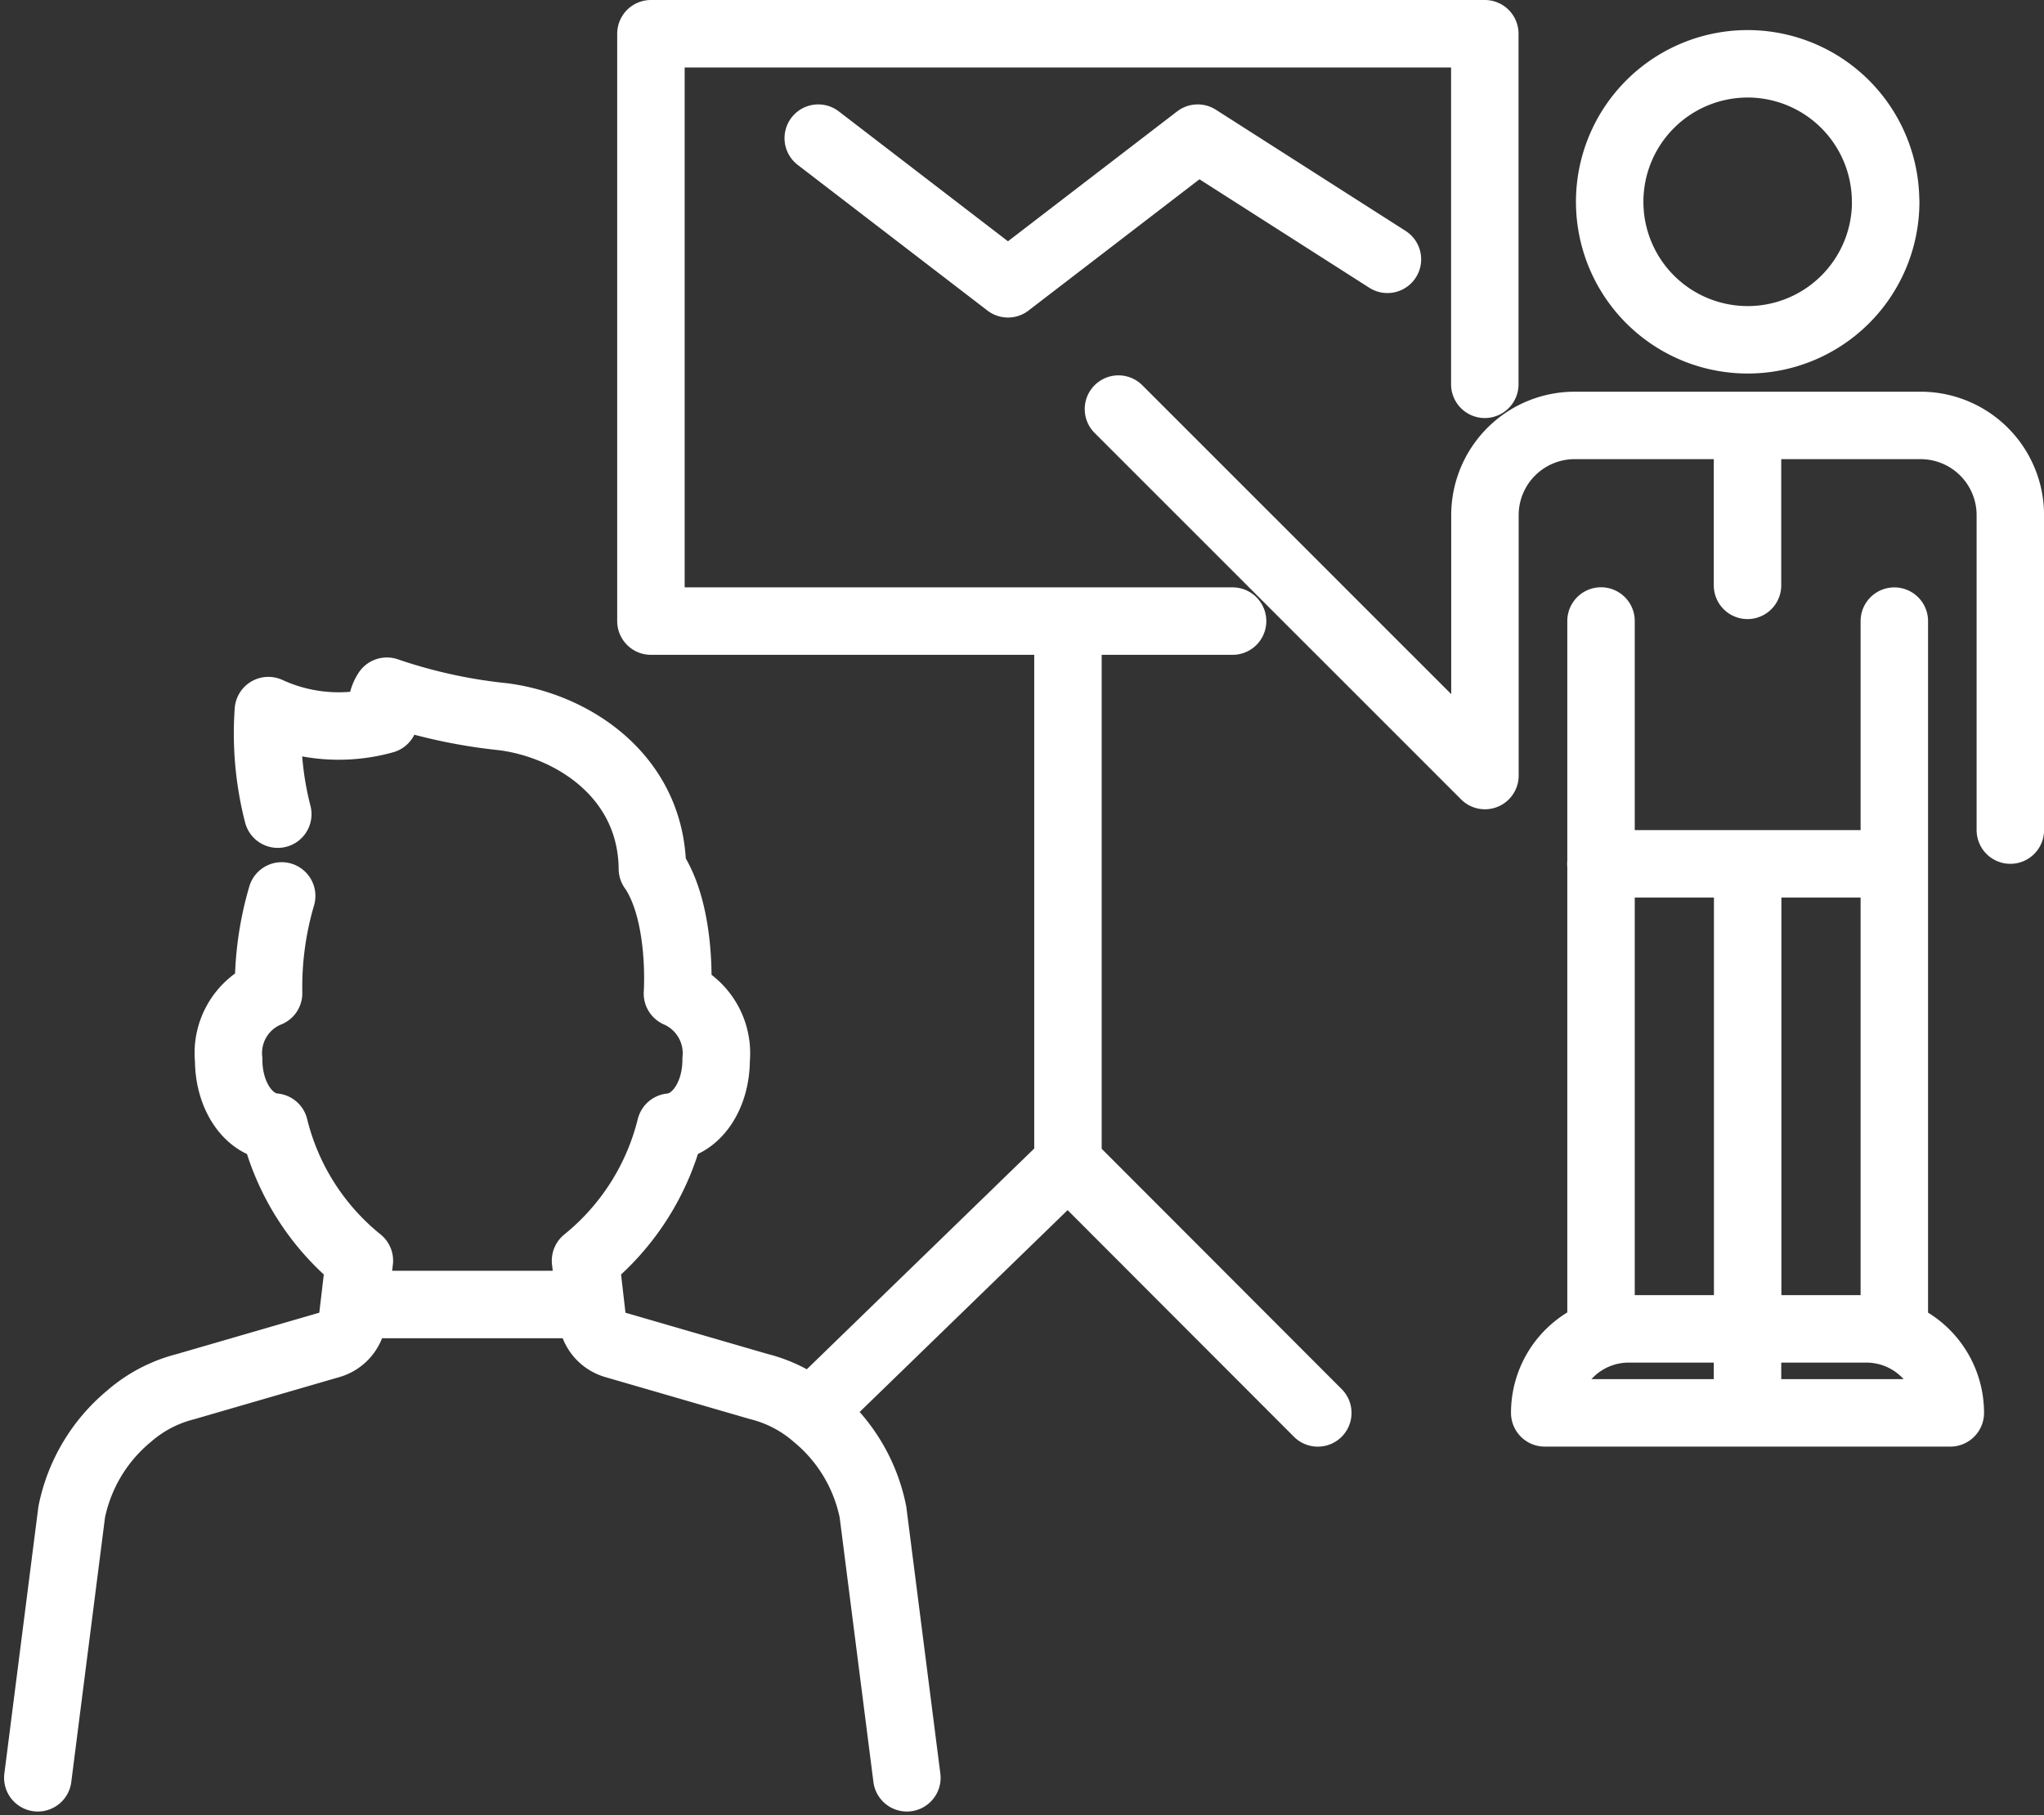
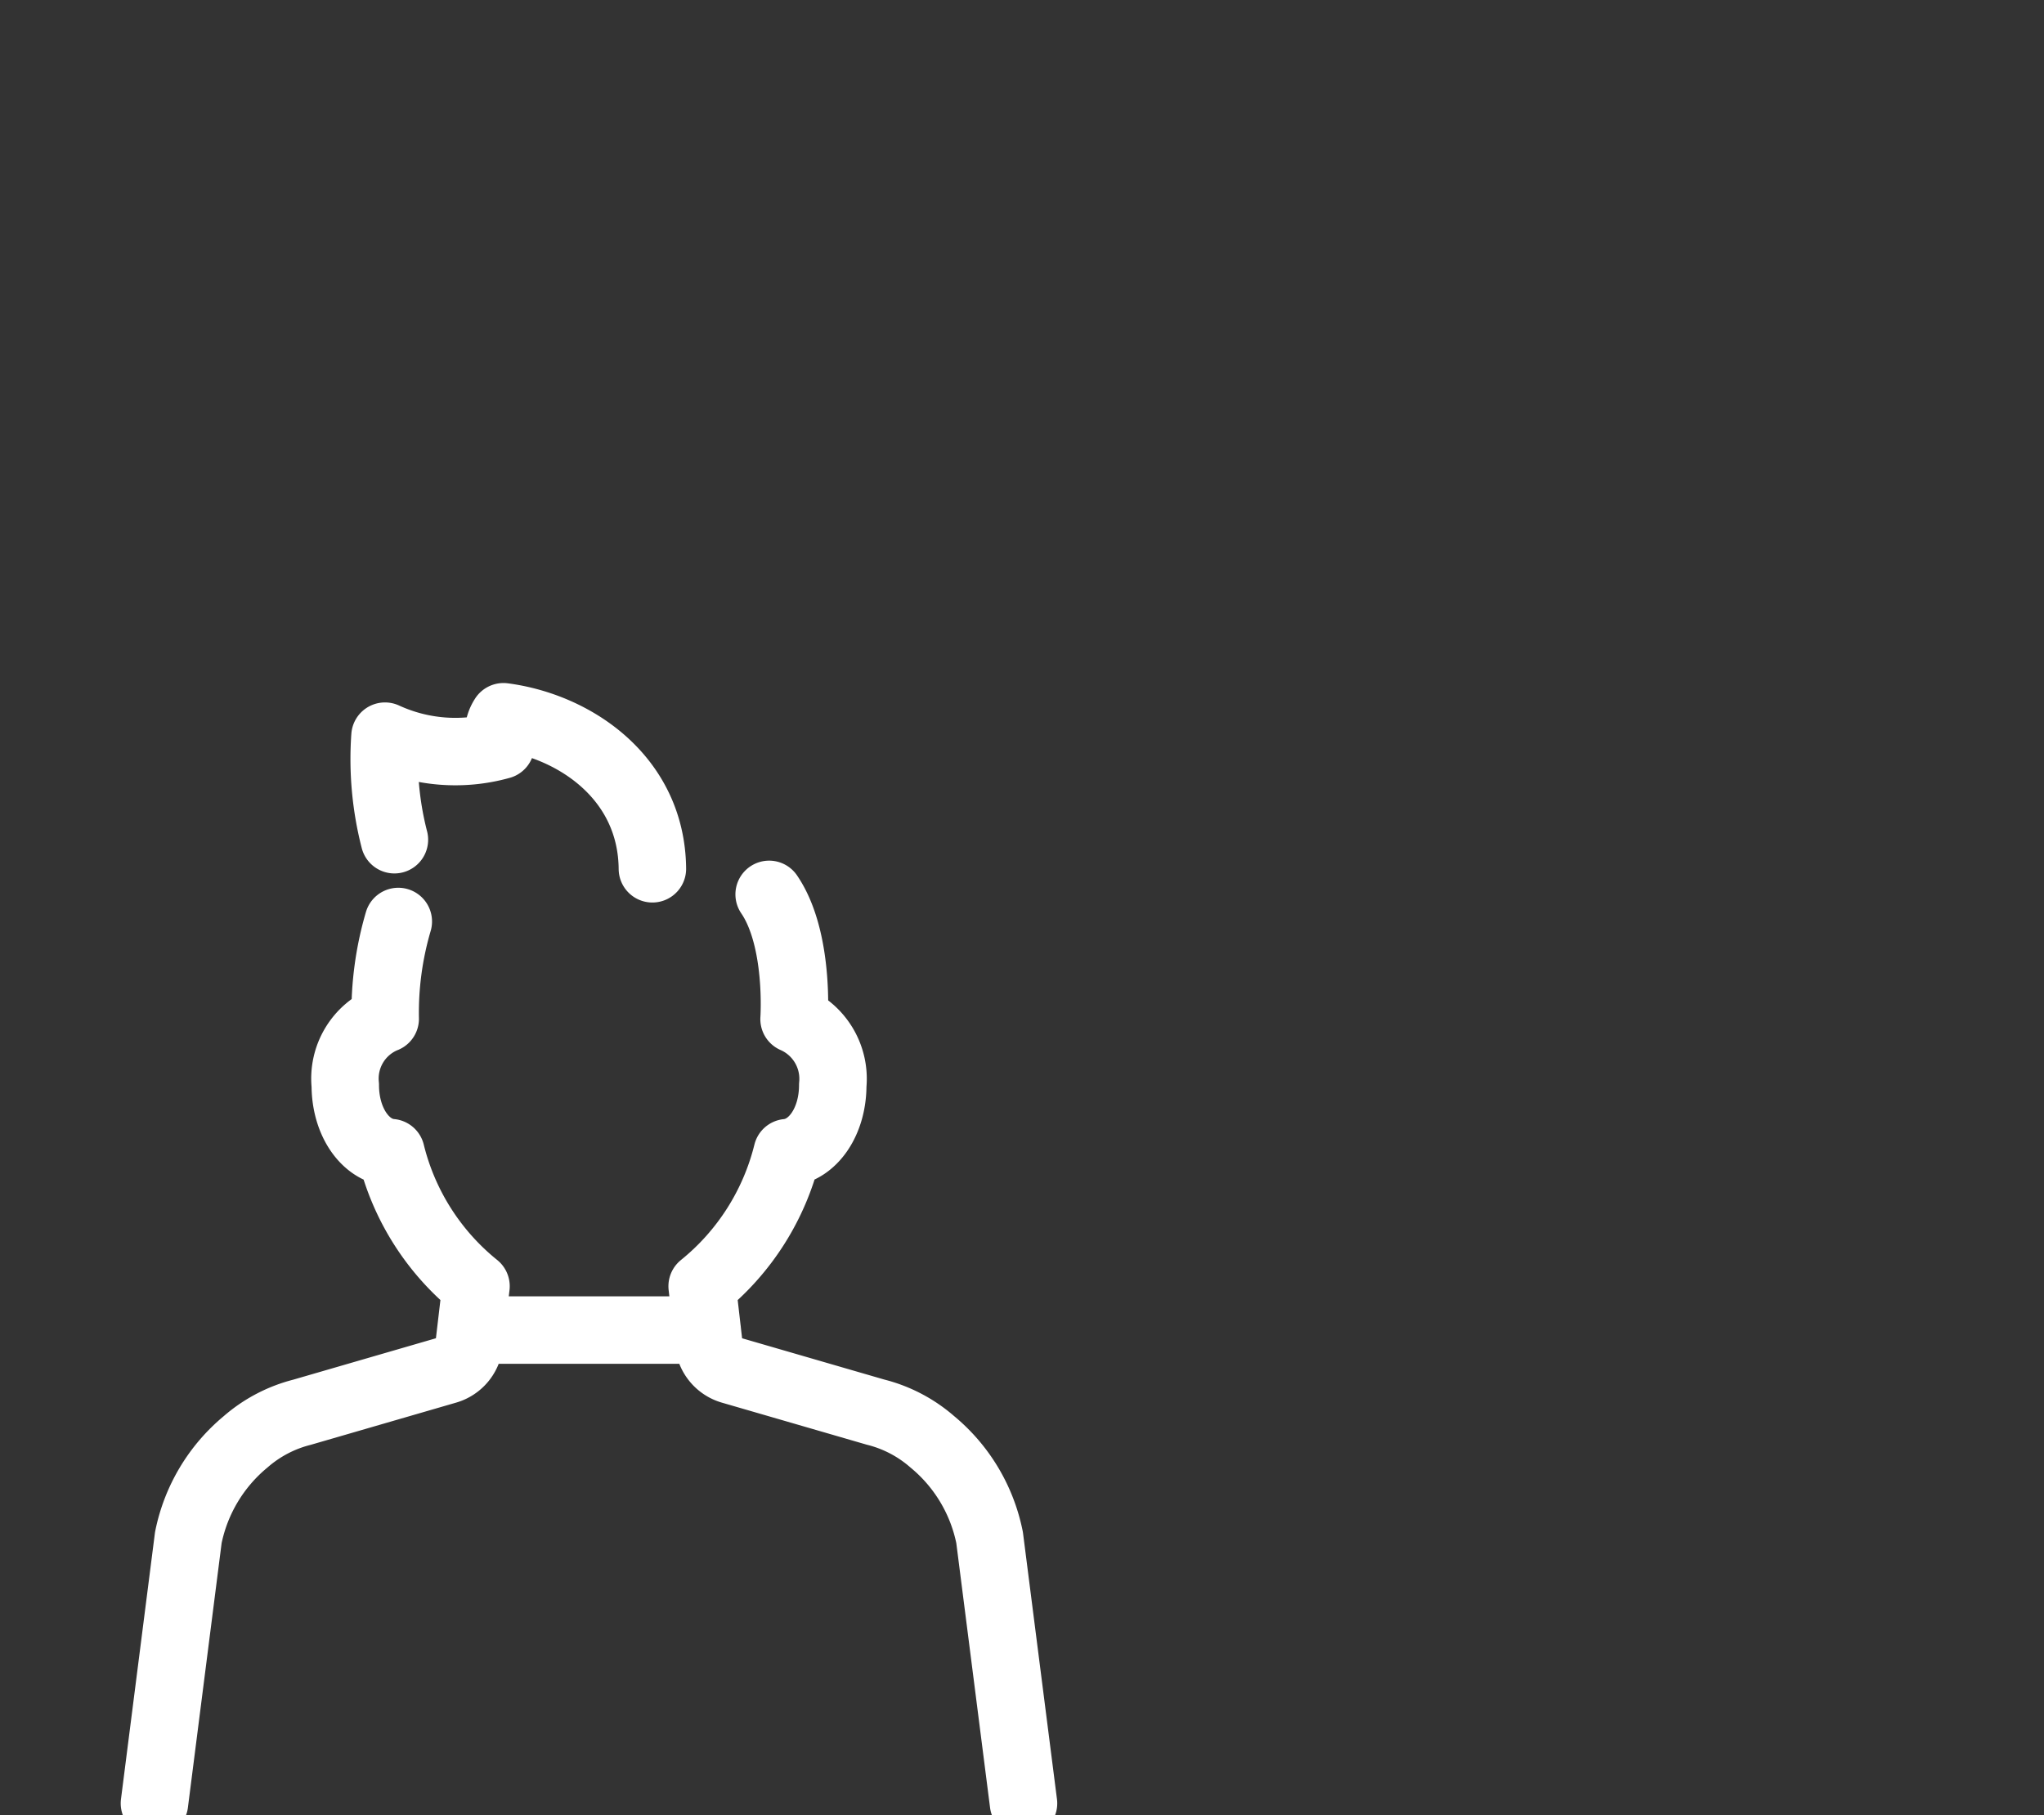
<svg xmlns="http://www.w3.org/2000/svg" width="90.91" height="80.746" viewBox="0 0 90.91 80.746">
  <rect x="0" y="0" width="90.91" height="80.746" fill="#333333" stroke="none" />
  <g id="Icon_PersCoach" transform="translate(1.678 1.5)">
-     <path id="Pfad_888" data-name="Pfad 888" d="M1165.048,366.273,1176.16,377.4m-11.112-35.217v24.092l-10.611,10.3m17.933-34.394H1146.5V316.056h37.088v15.593m11.684,45.749h9.02a3.735,3.735,0,0,0-3.735-3.736h-5.285Zm0,0h-9.019a3.735,3.735,0,0,1,3.736-3.736h5.284Zm0-43.921v7.114m-6.522,12.386H1201.8m5.162-1.5V337.47a3.992,3.992,0,0,0-3.992-3.992h-15.384a3.992,3.992,0,0,0-3.992,3.992v11.581l-16.3-16.3m34.124-9.219a6.138,6.138,0,1,1-6.139-6.138A6.138,6.138,0,0,1,1201.414,323.531Zm.384,18.65v10.8m0,0V373.71m-6.523,0V352.977m-6.522-10.8V373.71M1153.942,320.7l8.438,6.479,8.438-6.479,8.439,5.39" transform="translate(-1119.227 -316.056)" fill="none" stroke="#fff" stroke-linecap="round" stroke-linejoin="round" stroke-width="3" />
-     <path id="Pfad_889" data-name="Pfad 889" d="M1133.243,367.48c-.036-4.039-3.441-6.342-6.623-6.762a23.312,23.312,0,0,1-5.187-1.137l-.016.026a1.366,1.366,0,0,0-.107,1.246,7.485,7.485,0,0,1-5.147-.409,14.387,14.387,0,0,0,.419,4.606m3.4,21.81h10.513m-14.322-13.847a14.369,14.369,0,0,1,.582-4.326m16.494-1.206c1.358,1.989,1.108,5.548,1.108,5.548m0,0a2.9,2.9,0,0,1,1.721,2.941c0,1.612-.879,2.89-2.028,3a11.044,11.044,0,0,1-3.781,5.941l.294,2.55a1.4,1.4,0,0,0,1,1.186l6.422,1.864a6.08,6.08,0,0,1,2.519,1.318,7.412,7.412,0,0,1,2.55,4.262l1.508,11.82m-38.653,0,1.507-11.82a7.439,7.439,0,0,1,2.55-4.262,6.083,6.083,0,0,1,2.5-1.312l6.445-1.871a1.4,1.4,0,0,0,1-1.186l.3-2.55a11,11,0,0,1-3.78-5.941c-1.15-.1-2.034-1.381-2.034-3a2.872,2.872,0,0,1,1.776-2.957" transform="translate(-1105.905 -330.338)" fill="none" stroke="#fff" stroke-linecap="round" stroke-linejoin="round" stroke-width="3" />
+     <path id="Pfad_889" data-name="Pfad 889" d="M1133.243,367.48c-.036-4.039-3.441-6.342-6.623-6.762l-.016.026a1.366,1.366,0,0,0-.107,1.246,7.485,7.485,0,0,1-5.147-.409,14.387,14.387,0,0,0,.419,4.606m3.4,21.81h10.513m-14.322-13.847a14.369,14.369,0,0,1,.582-4.326m16.494-1.206c1.358,1.989,1.108,5.548,1.108,5.548m0,0a2.9,2.9,0,0,1,1.721,2.941c0,1.612-.879,2.89-2.028,3a11.044,11.044,0,0,1-3.781,5.941l.294,2.55a1.4,1.4,0,0,0,1,1.186l6.422,1.864a6.08,6.08,0,0,1,2.519,1.318,7.412,7.412,0,0,1,2.55,4.262l1.508,11.82m-38.653,0,1.507-11.82a7.439,7.439,0,0,1,2.55-4.262,6.083,6.083,0,0,1,2.5-1.312l6.445-1.871a1.4,1.4,0,0,0,1-1.186l.3-2.55a11,11,0,0,1-3.78-5.941c-1.15-.1-2.034-1.381-2.034-3a2.872,2.872,0,0,1,1.776-2.957" transform="translate(-1105.905 -330.338)" fill="none" stroke="#fff" stroke-linecap="round" stroke-linejoin="round" stroke-width="3" />
  </g>
</svg>